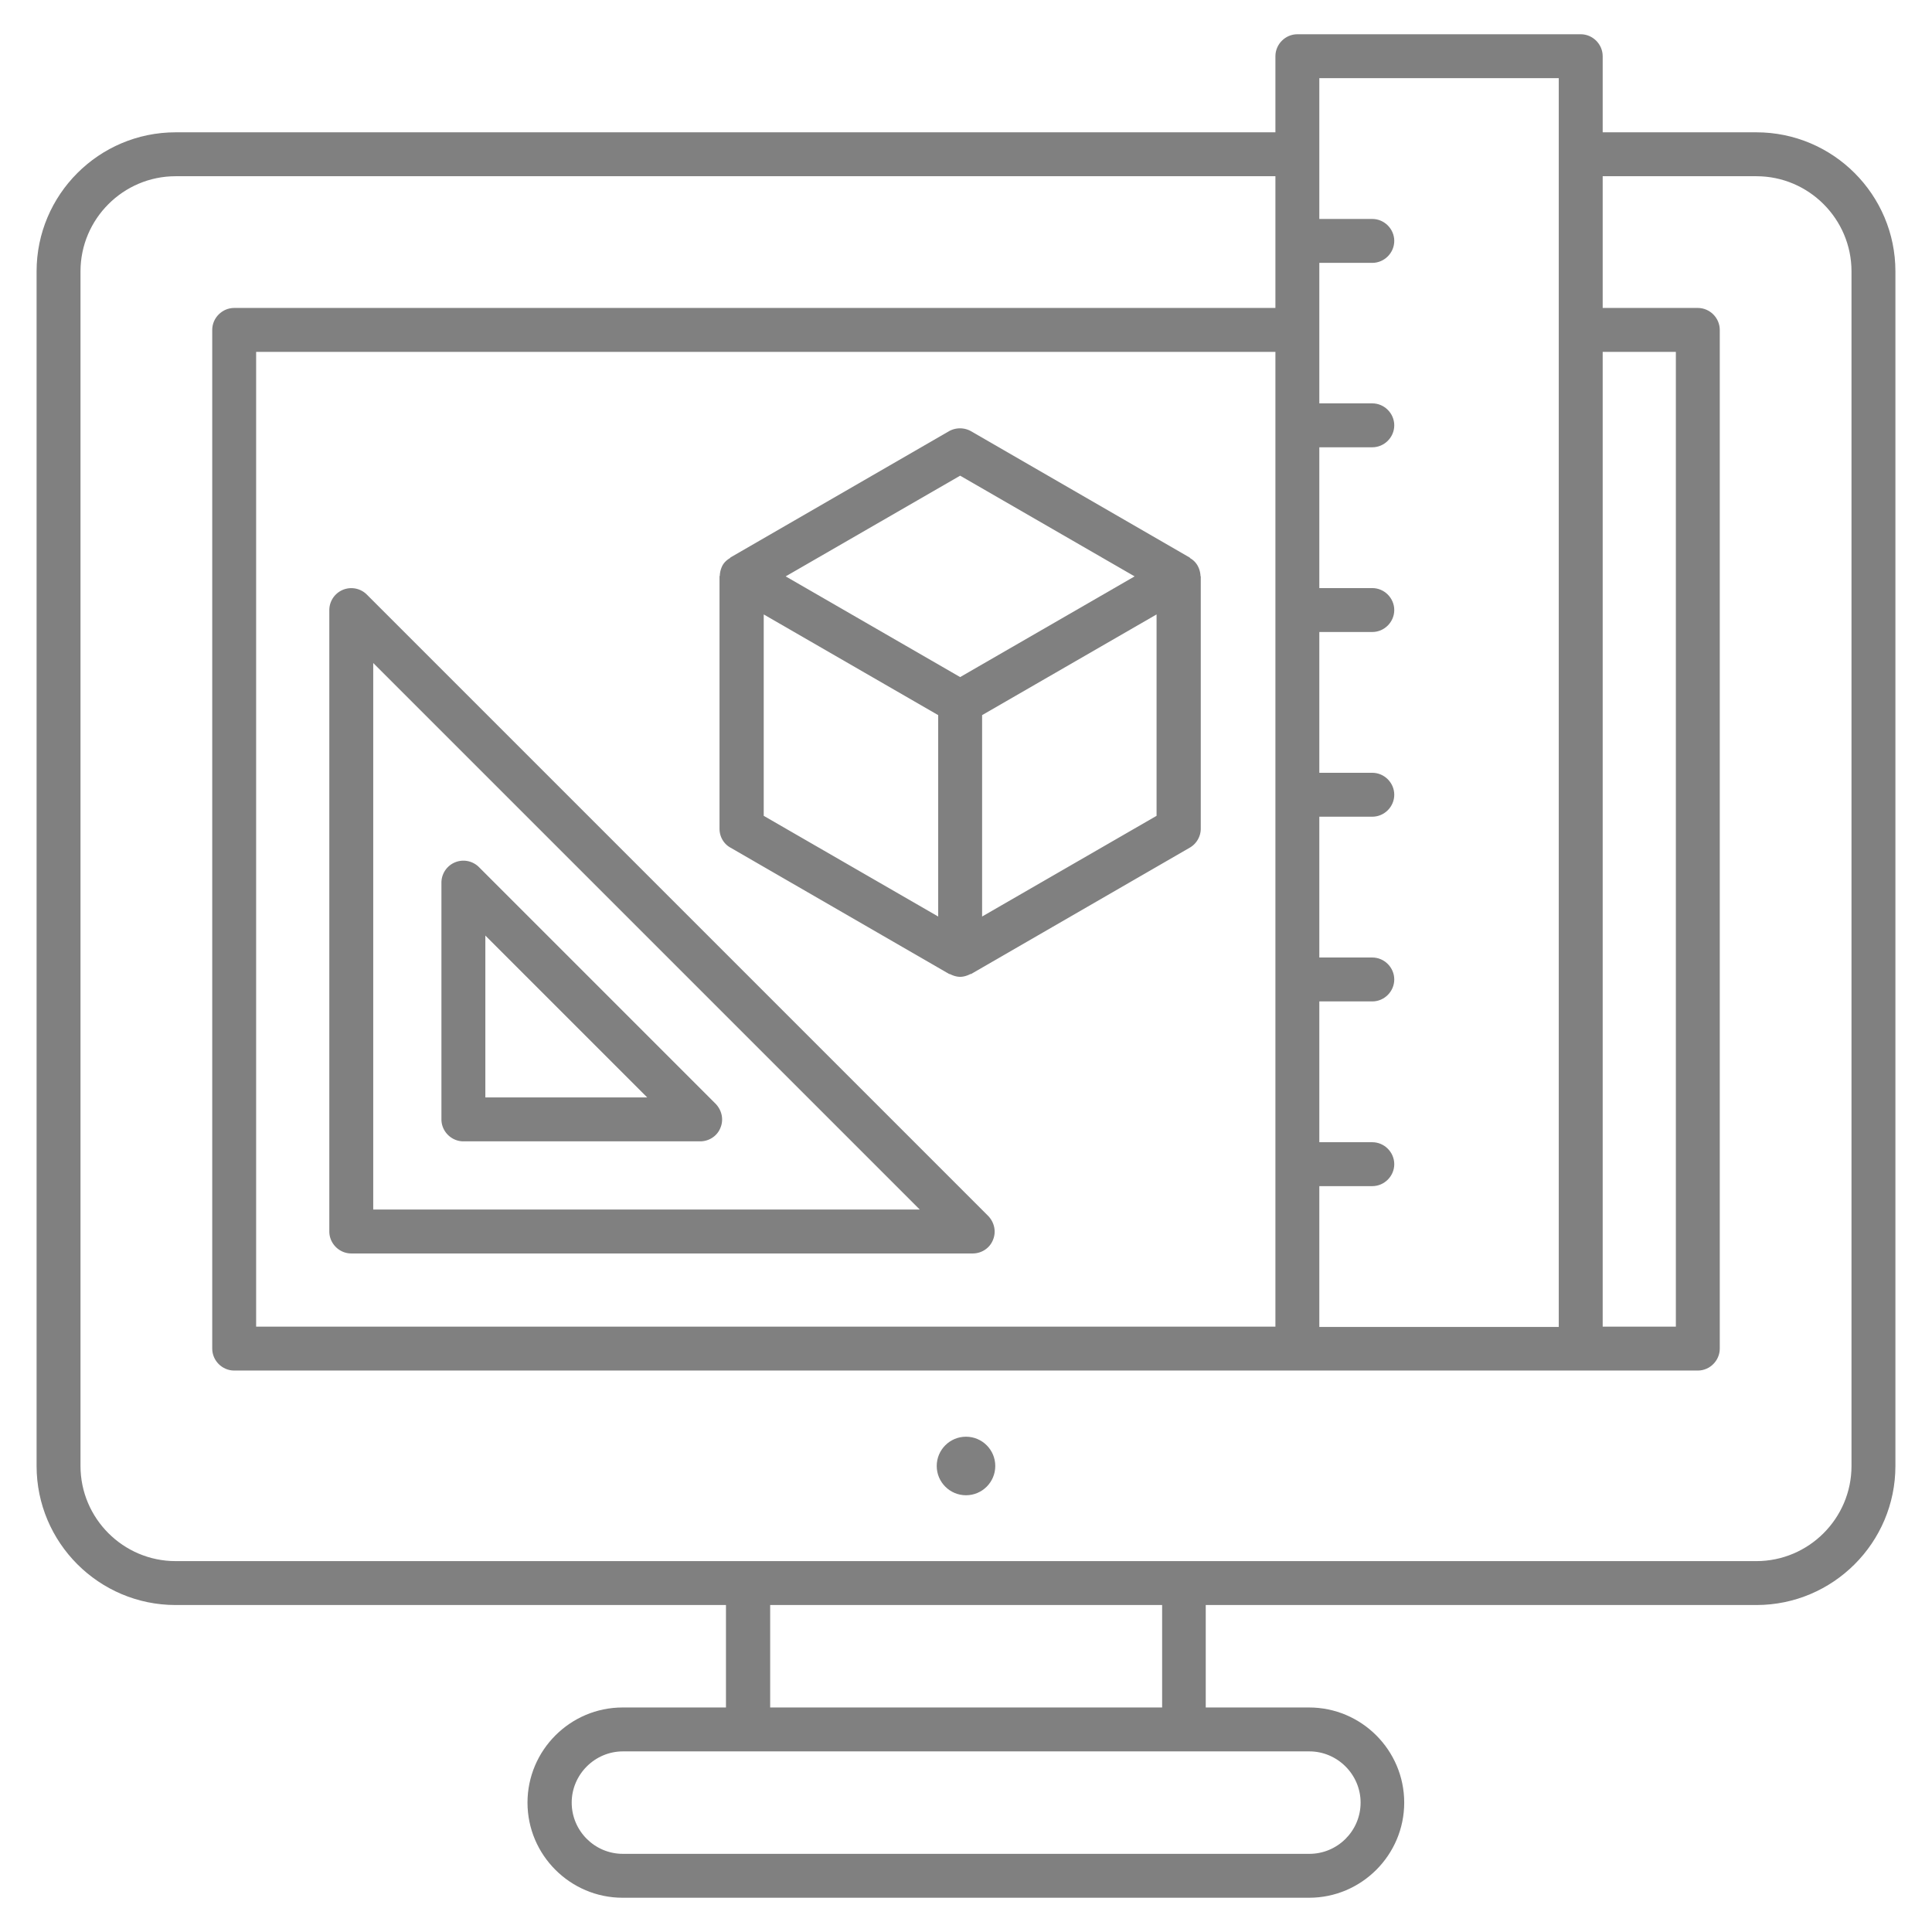
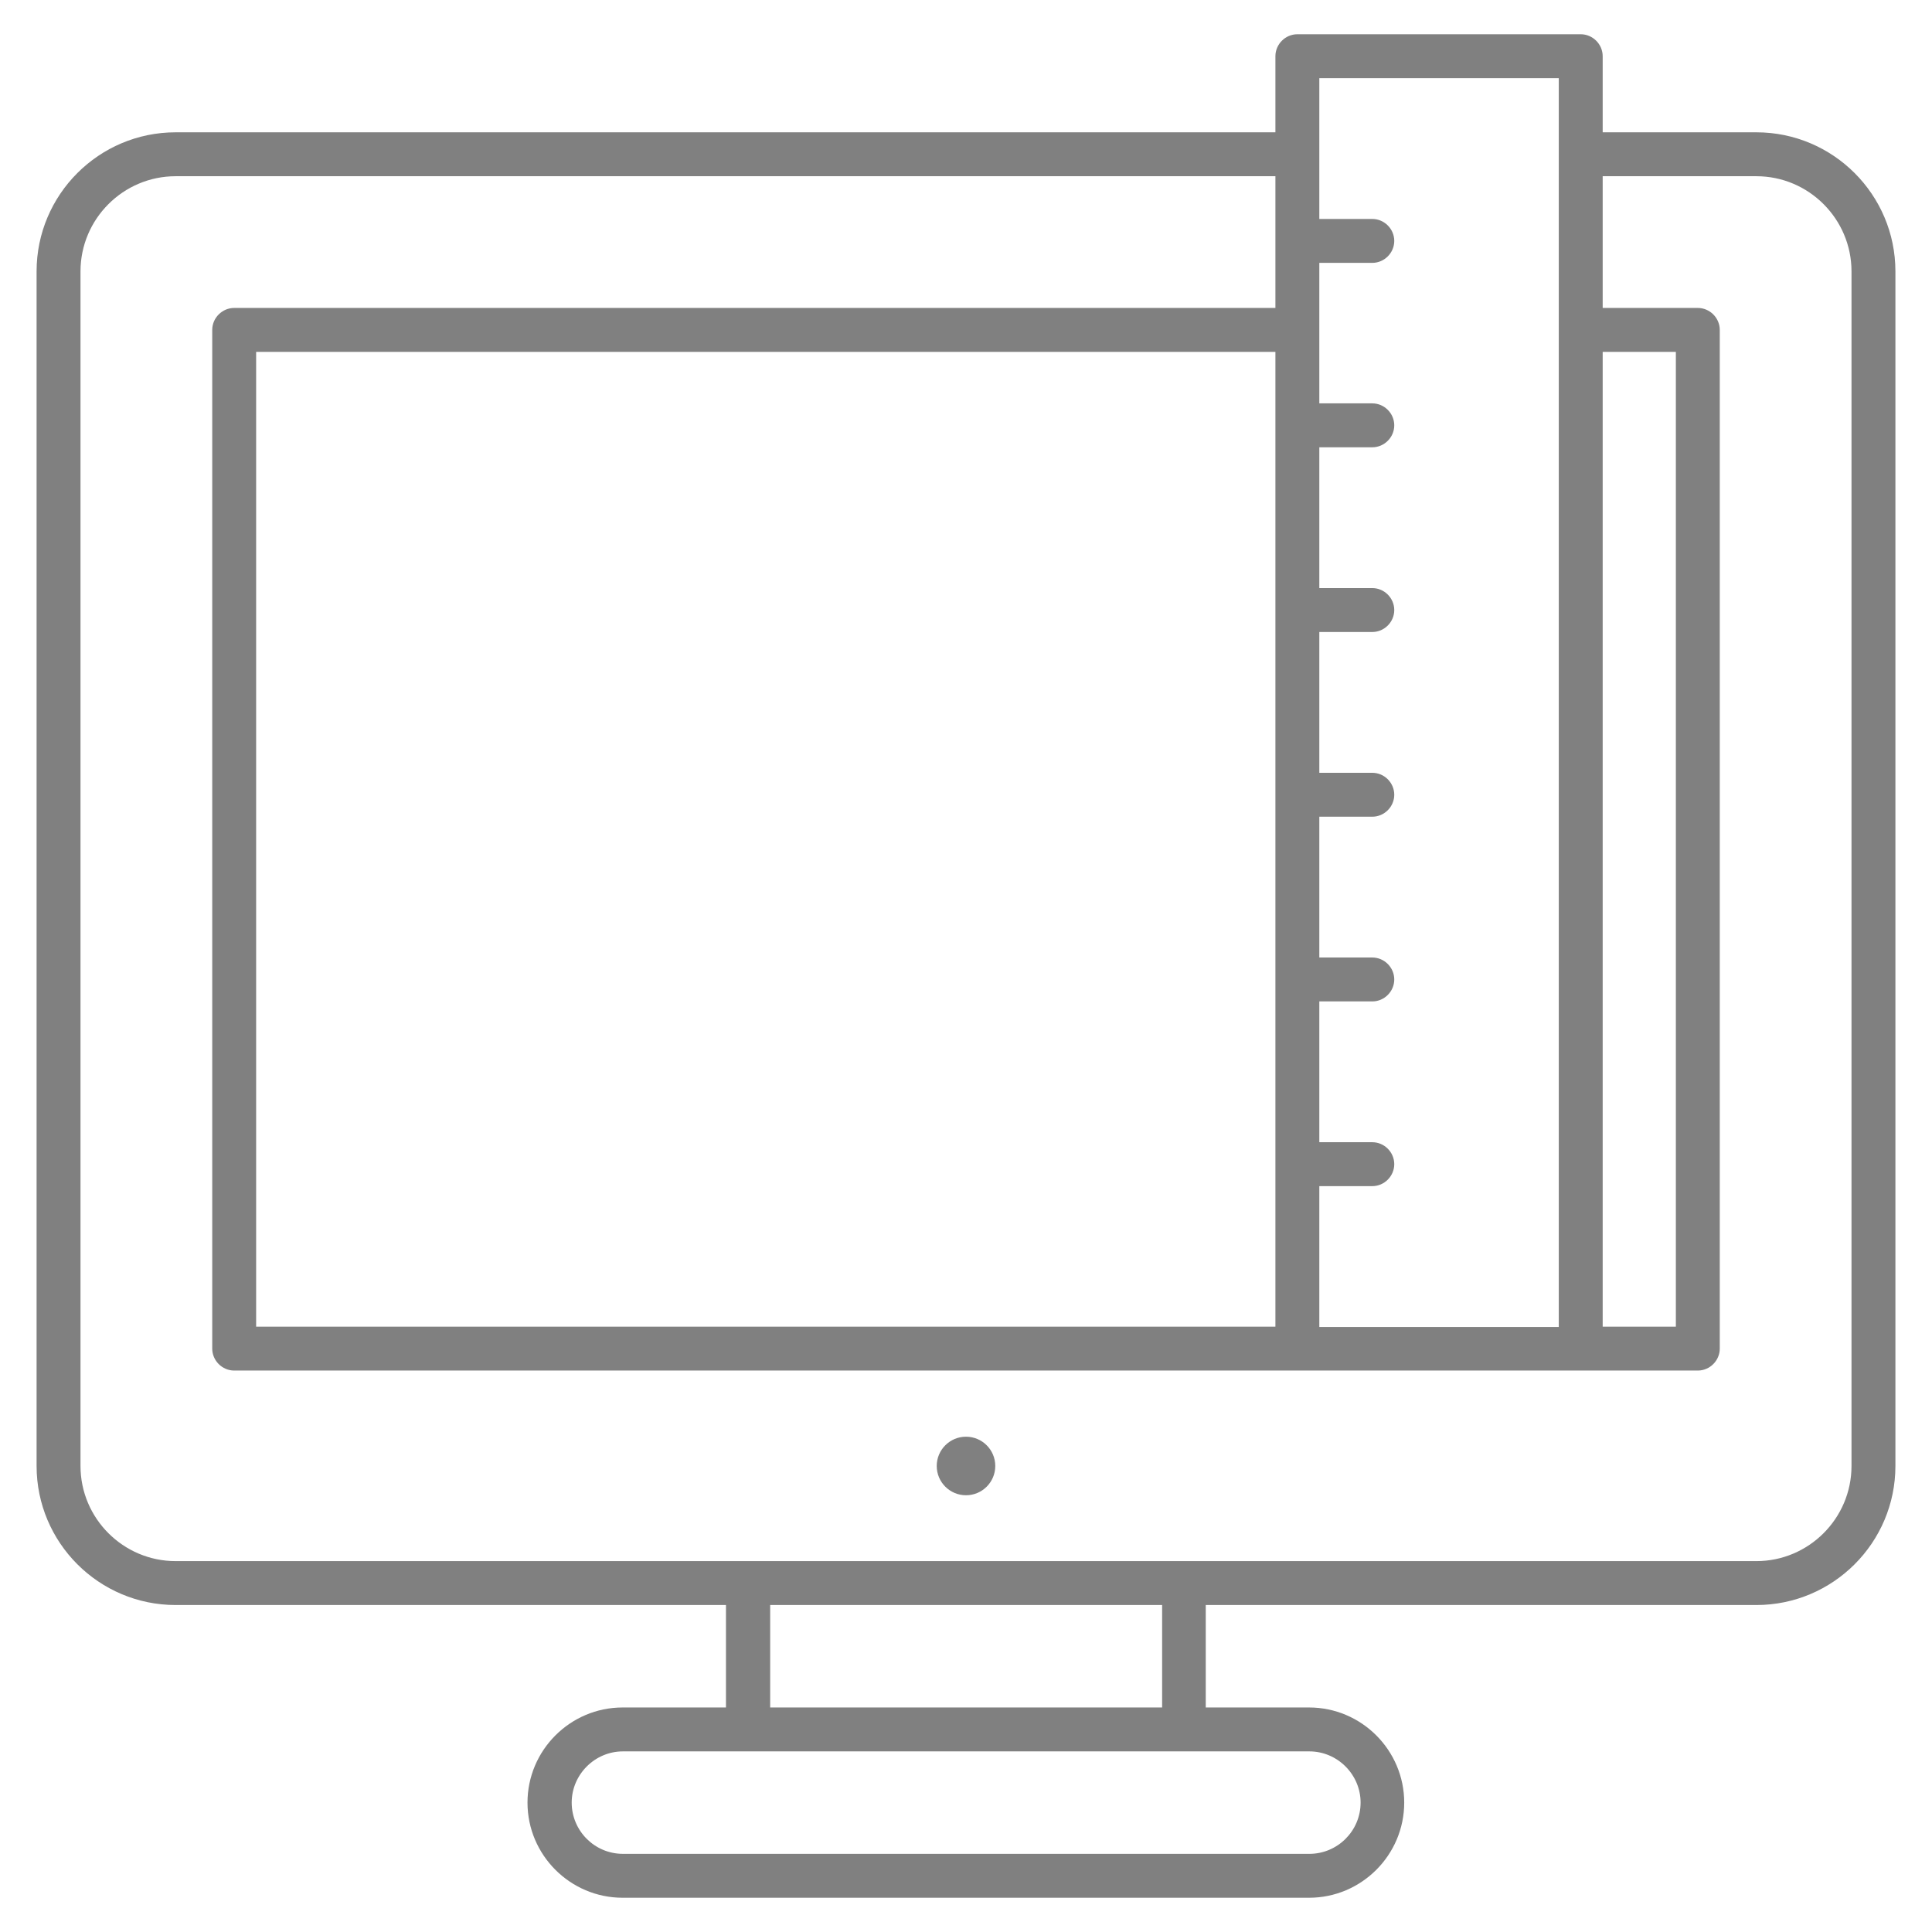
<svg xmlns="http://www.w3.org/2000/svg" version="1.1" width="512" height="512" x="0" y="0" viewBox="0 0 66 66" style="enable-background:new 0 0 512 512" xml:space="preserve" class="">
  <g>
    <circle cx="33" cy="50.08" r="1" fill="#808080" opacity="1" data-original="#808080" />
-     <path d="M12.53 20.31a.751.751 0 0 0-1.28.53v21.23c0 .41.34.75.75.75h21.23c.3 0 .58-.18.69-.46.12-.28.05-.6-.16-.82zm.22 21.01V22.65l18.67 18.67z" fill="#808080" opacity="1" data-original="#808080" />
-     <path d="M15.83 38.99h8.09c.3 0 .58-.18.69-.46.12-.28.05-.6-.16-.82l-8.09-8.09a.751.751 0 0 0-1.28.53v8.09c0 .41.34.75.75.75zm.75-7.03 5.53 5.53h-5.53zM40.91 19.32a.667.667 0 0 0-.25-.25c-.01-.01-.01-.02-.03-.03l-7.46-4.31a.77.77 0 0 0-.75 0l-7.46 4.31-.03.03c-.1.06-.19.14-.25.25a.82.82 0 0 0-.09.34c0 .01-.01.02-.01.04v8.61c0 .27.14.52.38.65l7.46 4.31c.01.01.02 0 .04.01.1.05.22.09.34.09s.24-.04.34-.09c.01-.01.02 0 .04-.01l7.46-4.31c.23-.13.38-.38.38-.65V19.7c0-.01-.01-.02-.01-.04a.79.79 0 0 0-.1-.34zm-8.11-3.07 5.96 3.44-5.96 3.44-5.96-3.44zm-6.71 4.74 5.96 3.44v6.88l-5.96-3.44zm7.46 10.32v-6.88l5.96-3.44v6.88z" fill="#808080" opacity="1" data-original="#808080" />
    <path d="M60 4.52h-5.25v-2.6c0-.41-.34-.75-.75-.75h-9.68c-.41 0-.75.34-.75.75v2.6H6c-2.62 0-4.75 2.13-4.75 4.75v40.81c0 2.62 2.13 4.75 4.75 4.75h18.8v3.5h-3.53c-1.79 0-3.25 1.46-3.25 3.25s1.46 3.25 3.25 3.25h23.45c1.79 0 3.25-1.46 3.25-3.25s-1.46-3.25-3.25-3.25h-3.53v-3.5H60c2.62 0 4.75-2.13 4.75-4.75V9.27c0-2.62-2.13-4.75-4.75-4.75zm-5.25 7.5h2.5v33.3h-2.5zm-9.68-9.35h8.18v42.66h-8.18v-4.81h1.81c.41 0 .75-.34.75-.75s-.34-.75-.75-.75h-1.81v-4.81h1.81c.41 0 .75-.34.75-.75s-.34-.75-.75-.75h-1.81V27.9h1.81c.41 0 .75-.34.75-.75s-.34-.75-.75-.75h-1.81v-4.81h1.81c.41 0 .75-.34.75-.75s-.34-.75-.75-.75h-1.81v-4.81h1.81c.41 0 .75-.34.75-.75s-.34-.75-.75-.75h-1.81v-4.8h1.81c.41 0 .75-.34.75-.75s-.34-.75-.75-.75h-1.81zM8.75 45.32v-33.3h34.82v33.3zm37.73 16.26c0 .97-.79 1.75-1.75 1.75H21.28c-.97 0-1.75-.79-1.75-1.75s.79-1.75 1.75-1.75h23.45c.96 0 1.75.79 1.75 1.75zm-6.79-3.25H26.31v-3.5H39.7v3.5zm23.56-8.25c0 1.79-1.46 3.25-3.25 3.25H6c-1.79 0-3.25-1.46-3.25-3.25V9.27c0-1.79 1.46-3.25 3.25-3.25h37.57v4.5H8c-.41 0-.75.34-.75.75v34.8c0 .41.34.75.75.75h50c.41 0 .75-.34.75-.75v-34.8c0-.41-.34-.75-.75-.75h-3.25v-4.5H60c1.79 0 3.25 1.46 3.25 3.25z" fill="#808080" opacity="1" data-original="#808080" />
  </g>
</svg>